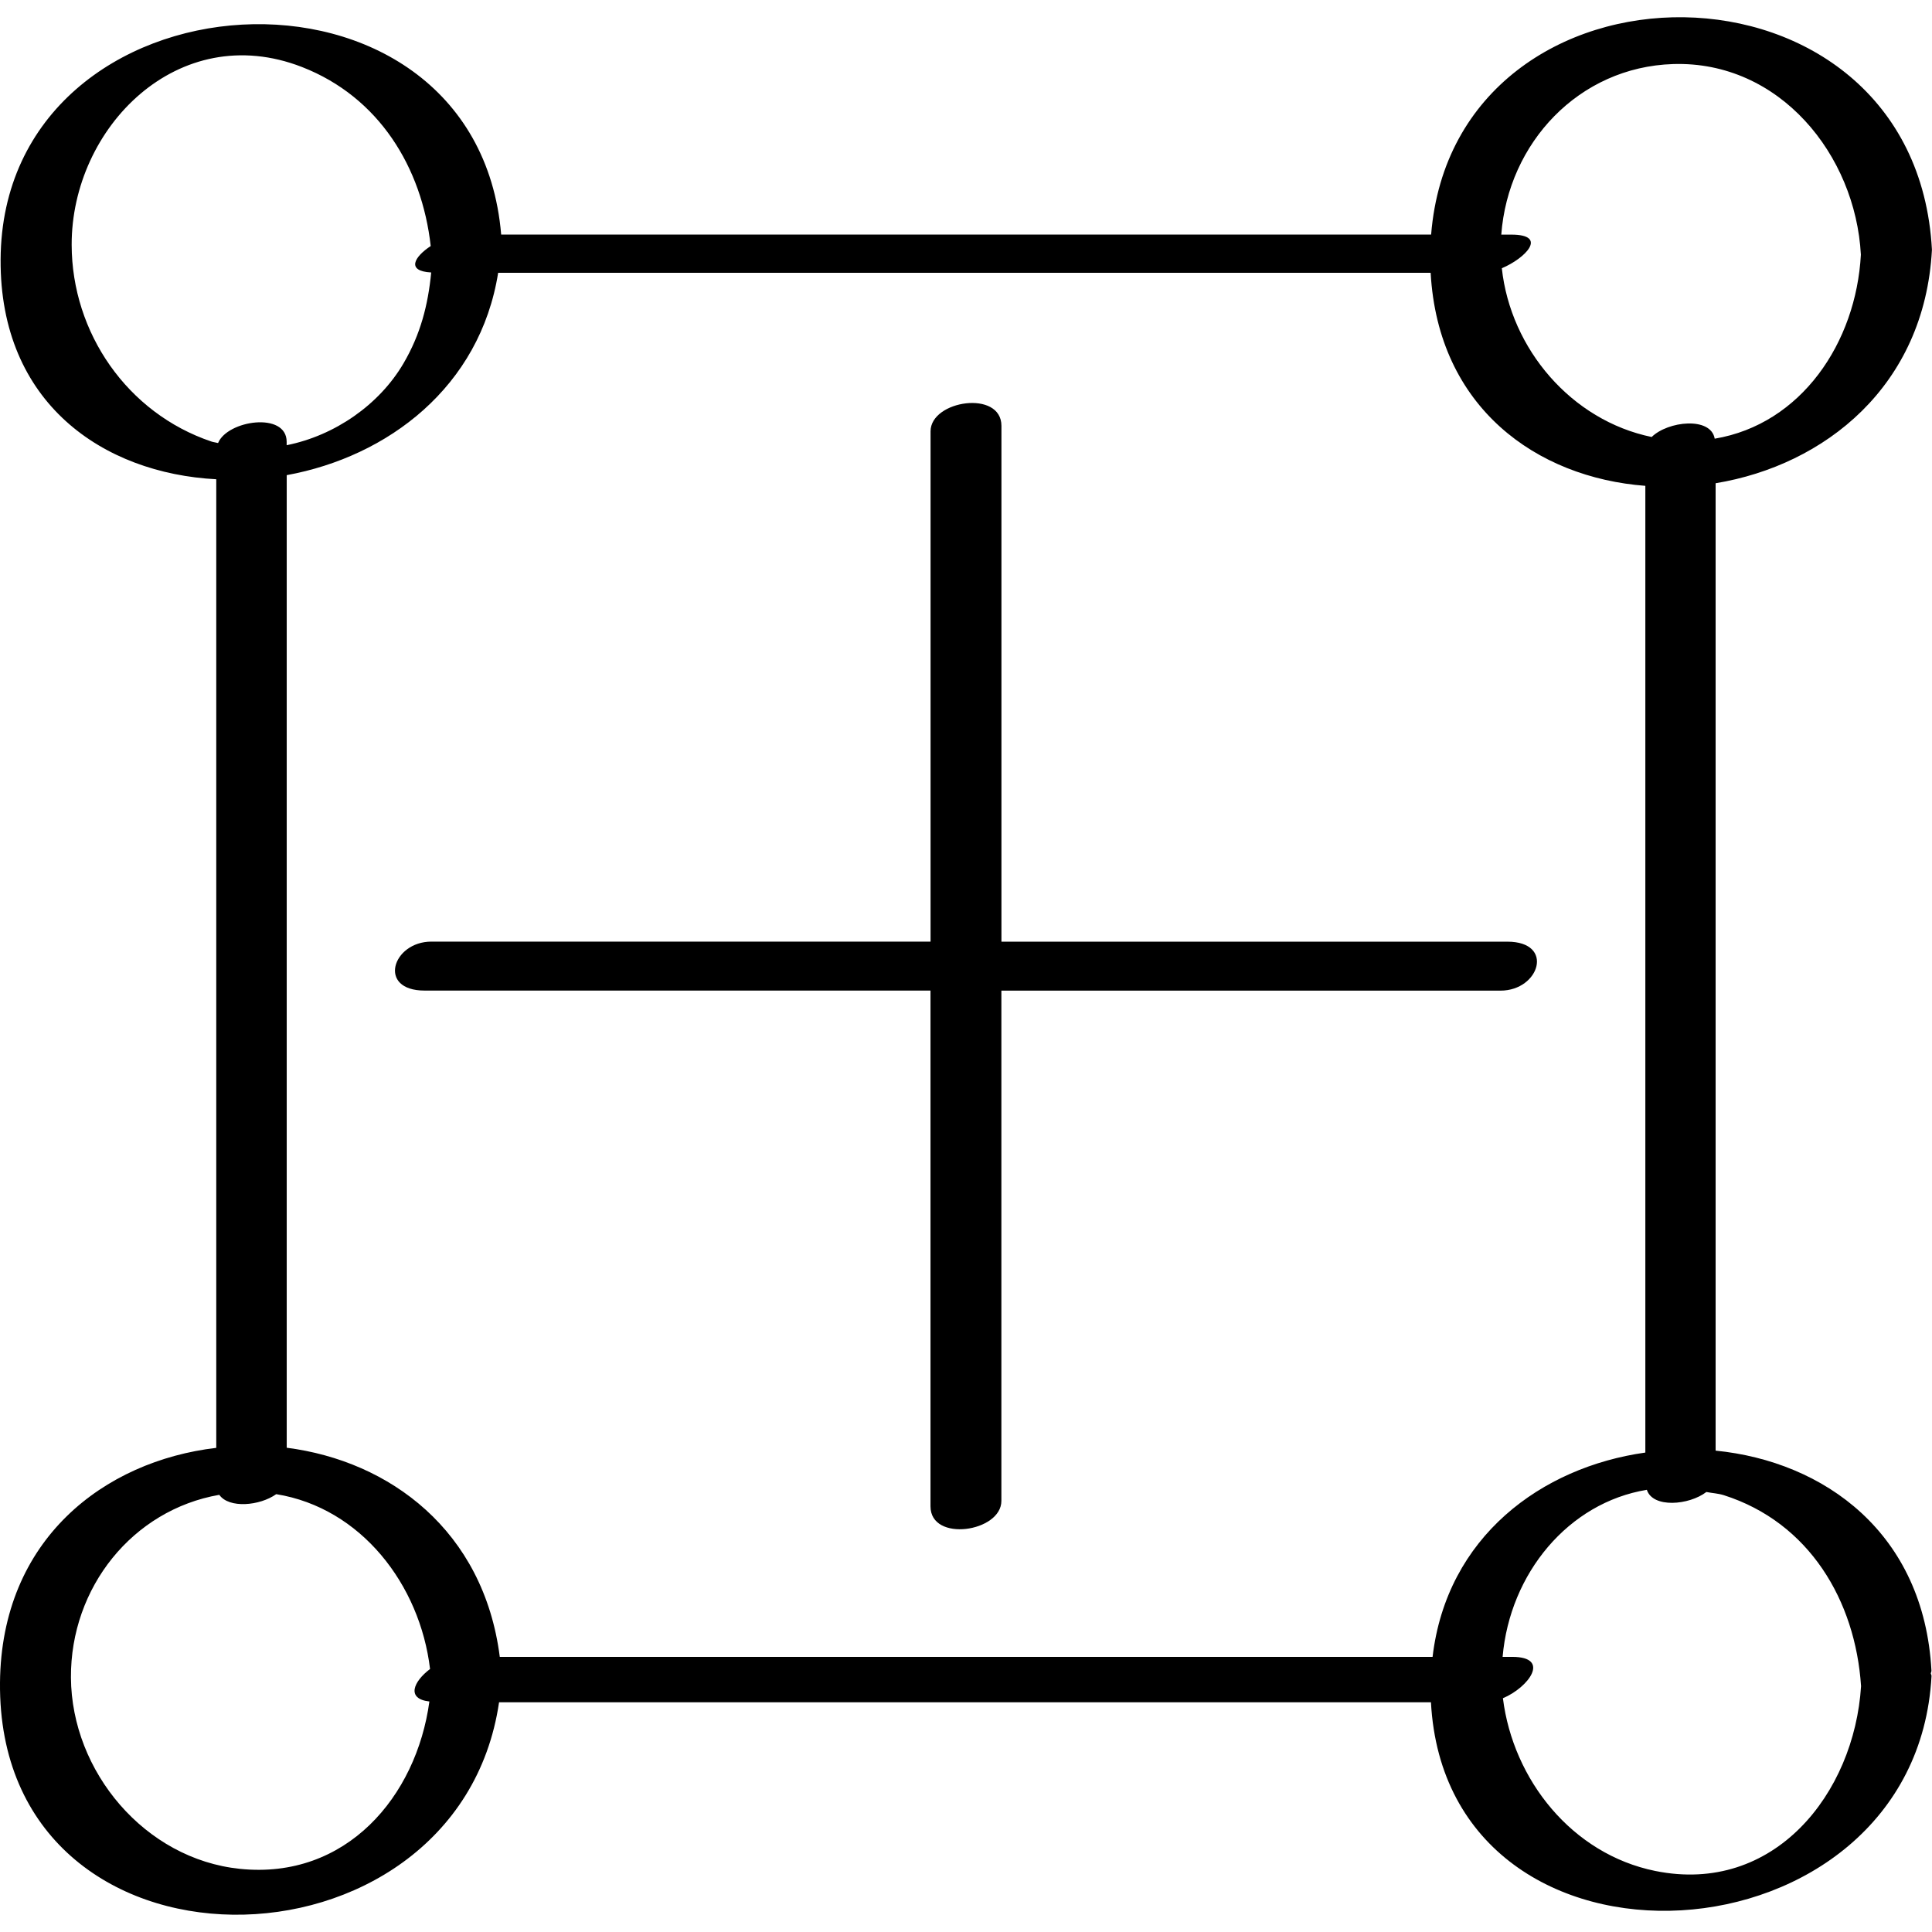
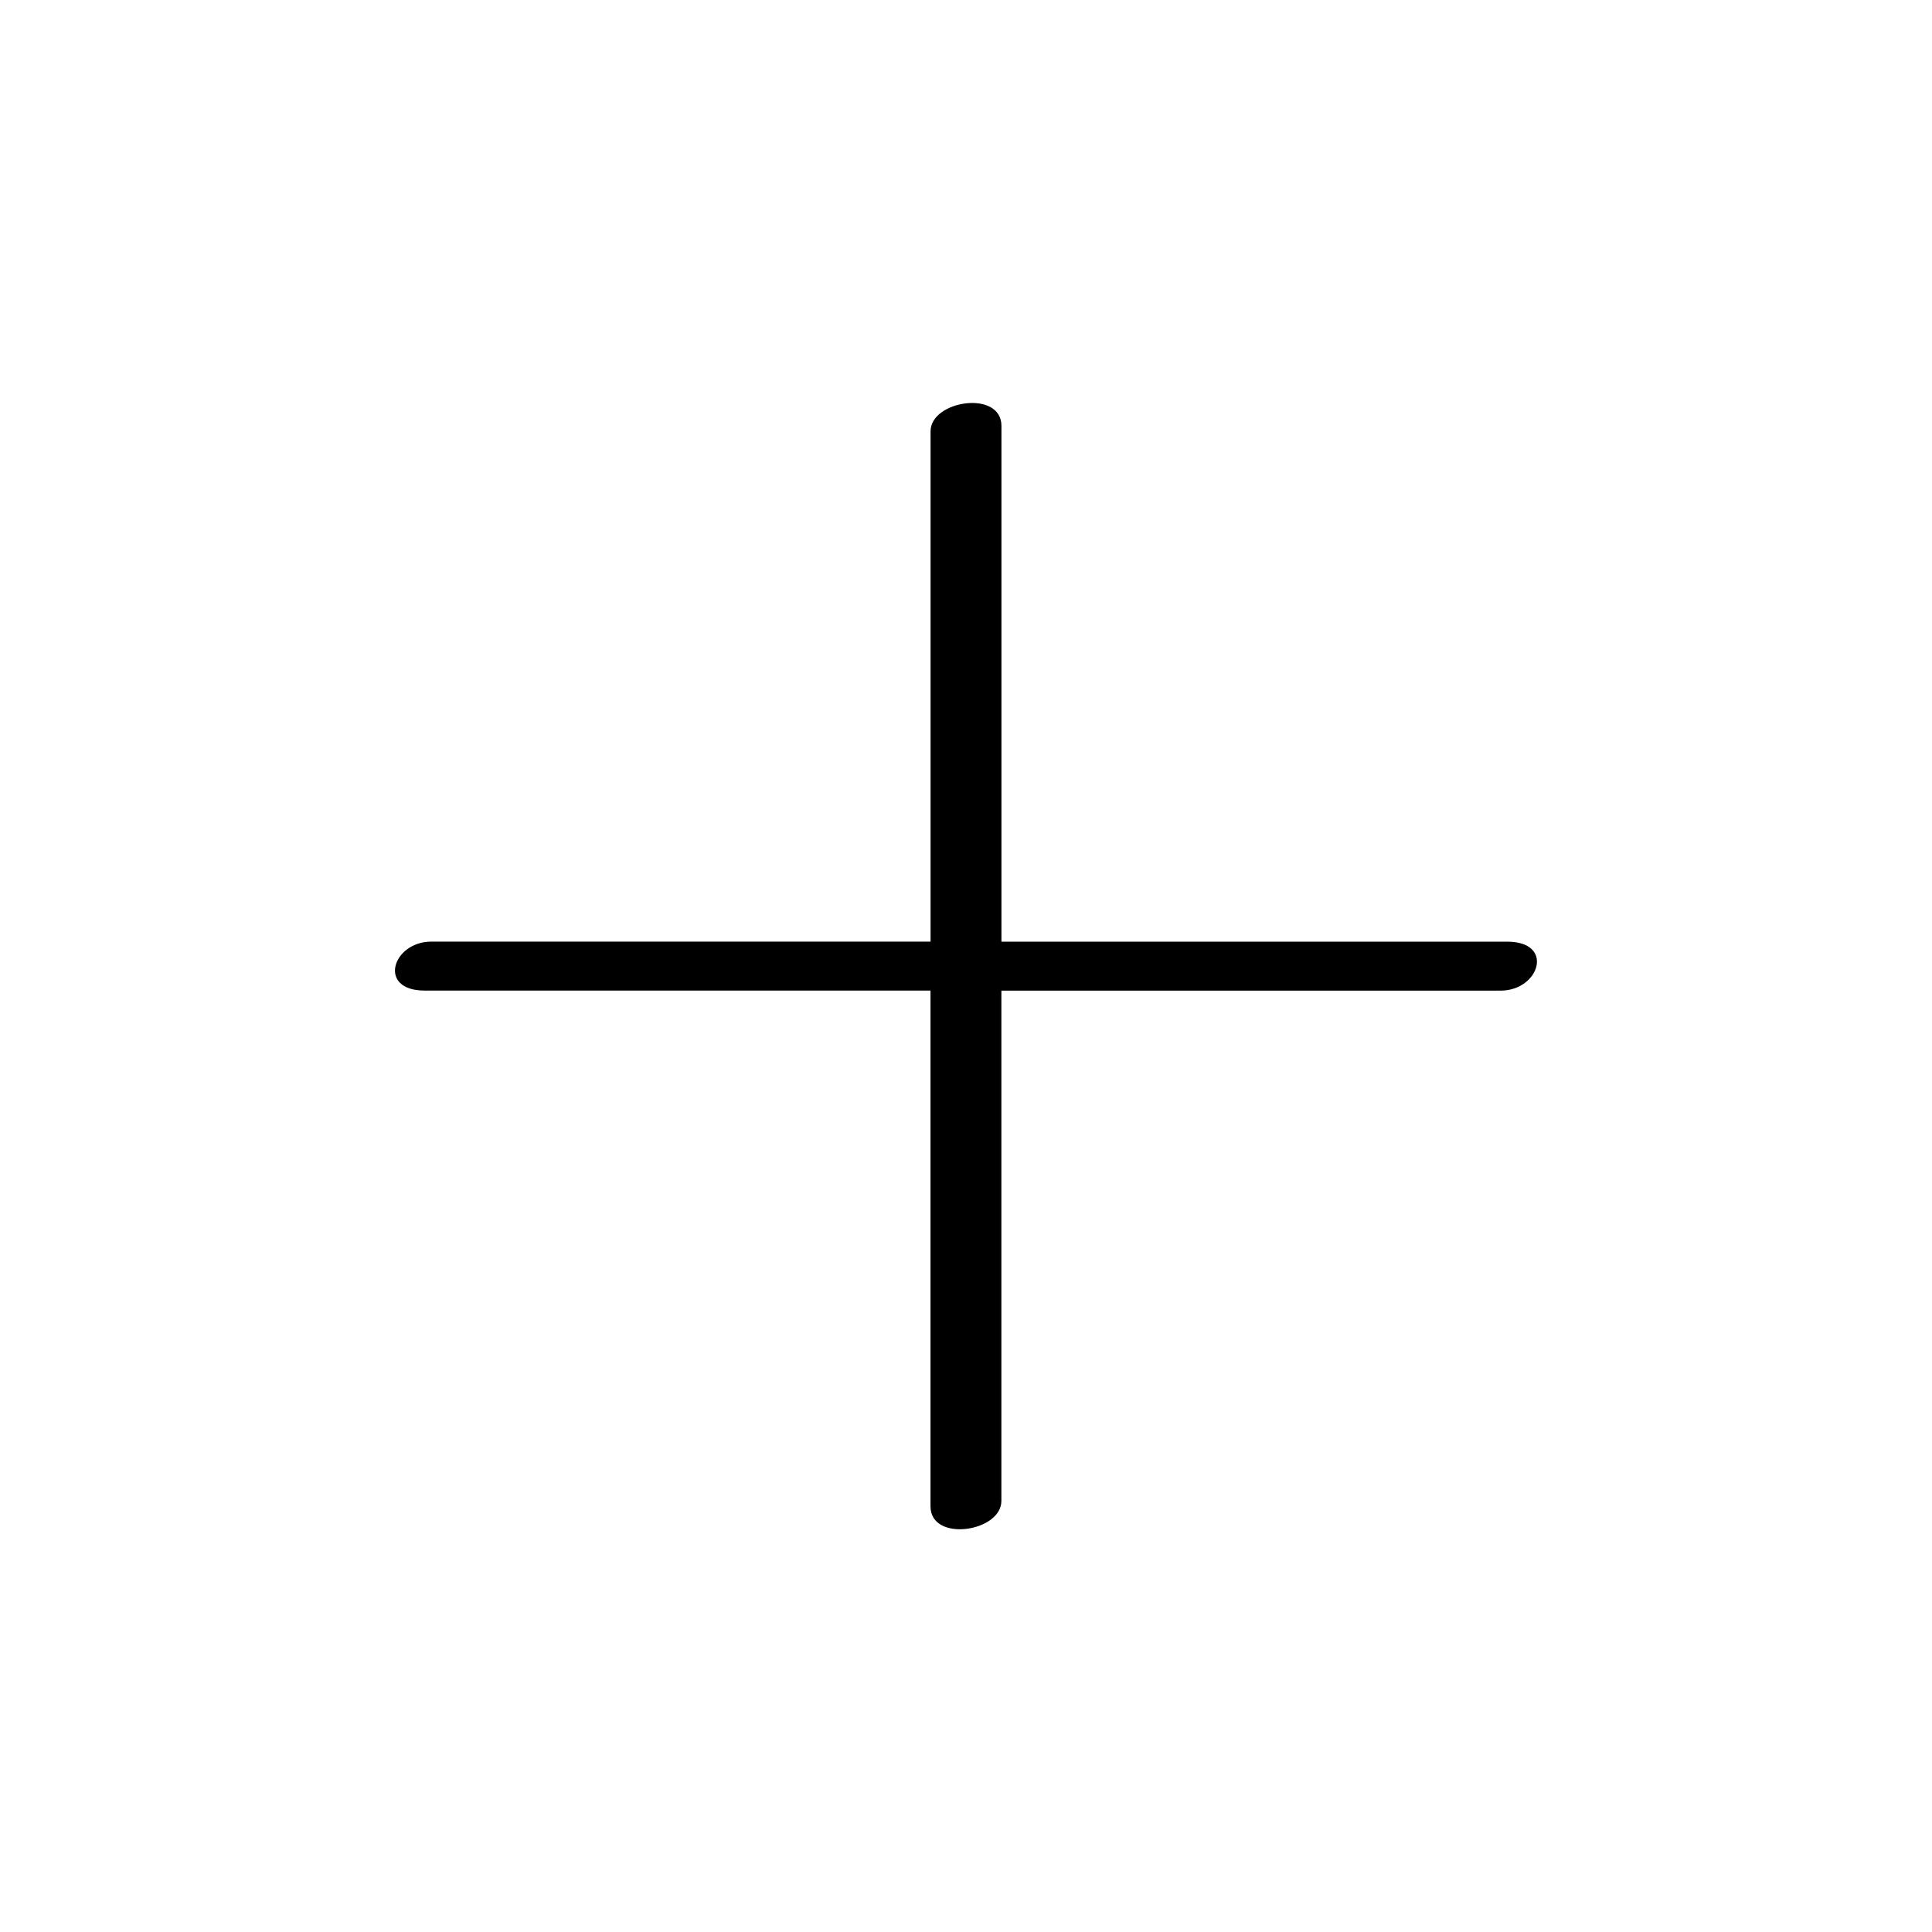
<svg xmlns="http://www.w3.org/2000/svg" enable-background="new 0 0 32 32" version="1.1" viewBox="0 0 32 32" xml:space="preserve">
  <g id="Hand_Drawn">
    <g>
      <path d="M24.966,15.597c-2.793,0-5.586,0-8.379,0c0-2.848,0-5.695,0-8.543c0-0.601-1.174-0.425-1.174,0.09    c0,2.817,0,5.635,0,8.452c-2.755,0-5.511,0-8.267,0c-0.648,0-0.902,0.811-0.113,0.811c2.793,0,5.586,0,8.379,0    c0,2.848,0,5.695,0,8.543c0,0.601,1.174,0.425,1.174-0.09c0-2.817,0-5.635,0-8.452c2.755,0,5.511,0,8.267,0    C25.501,16.408,25.755,15.597,24.966,15.597z" />
-       <path d="M31.999,4.137c-0.275-5.099-7.906-5.087-8.295-0.252c-5.134,0-10.269,0-15.403,0C7.884-1.058,0.039-0.582,0.01,4.297    C-0.004,6.678,1.709,7.84,3.582,7.938c0,5.348,0,10.696,0,16.043C1.722,24.2,0.021,25.497,0,27.87    c-0.044,5.133,7.579,5.008,8.266,0.325c5.145,0,10.29,0,15.435,0c0.265,4.916,8.03,4.418,8.291-0.434    c0.001-0.019-0.01-0.029-0.012-0.046c0.002-0.015,0.012-0.027,0.011-0.043c-0.123-2.283-1.776-3.466-3.575-3.645    c0-5.341,0-10.682,0-16.023C30.22,7.706,31.877,6.399,31.999,4.137z M27.711,1.061c1.764-0.056,3.022,1.503,3.111,3.157    c-0.079,1.459-0.988,2.808-2.421,3.048c-0.064-0.37-0.776-0.292-1.044-0.028c-1.328-0.274-2.337-1.456-2.482-2.795    c0.393-0.166,0.771-0.557,0.157-0.557c-0.055,0-0.11,0-0.166,0C24.979,2.367,26.151,1.11,27.711,1.061z M23.728,27.443    c-5.15,0-10.3,0-15.45,0c-0.267-2.093-1.822-3.245-3.529-3.464c0-5.37,0-10.739,0-16.109c1.675-0.306,3.201-1.459,3.502-3.352    c5.148,0,10.296,0,15.445,0c0.124,2.236,1.757,3.392,3.556,3.529c0,5.337,0,10.675,0,16.012    C25.529,24.301,23.963,25.453,23.728,27.443z M1.187,4.057C1.182,2.114,2.952,0.312,5.002,1.11    c1.276,0.497,1.986,1.662,2.132,2.965C6.862,4.254,6.723,4.491,7.142,4.513C7.09,5.051,6.965,5.538,6.683,6.019    c-0.403,0.687-1.14,1.196-1.935,1.355c0-0.019,0-0.037,0-0.056c0-0.504-0.982-0.358-1.136,0.02    c-0.037-0.01-0.075-0.013-0.111-0.025C2.108,6.843,1.19,5.512,1.187,4.057z M3.974,30.954c-1.574-0.162-2.789-1.609-2.799-3.168    c-0.009-1.491,1.02-2.777,2.457-3.027c0.162,0.23,0.672,0.182,0.943-0.011c1.406,0.227,2.382,1.5,2.548,2.896    c-0.274,0.206-0.4,0.494-0.011,0.538C6.897,29.759,5.733,31.135,3.974,30.954z M30.825,27.928c-0.112,1.778-1.44,3.46-3.408,3.061    c-1.381-0.28-2.356-1.511-2.524-2.861c0.428-0.18,0.798-0.685,0.154-0.685c-0.053,0-0.106,0-0.159,0    c0.119-1.382,1.089-2.554,2.389-2.767c0.099,0.307,0.699,0.256,0.986,0.036c0.097,0.02,0.19,0.022,0.289,0.053    C29.967,25.216,30.731,26.509,30.825,27.928z" />
    </g>
  </g>
</svg>